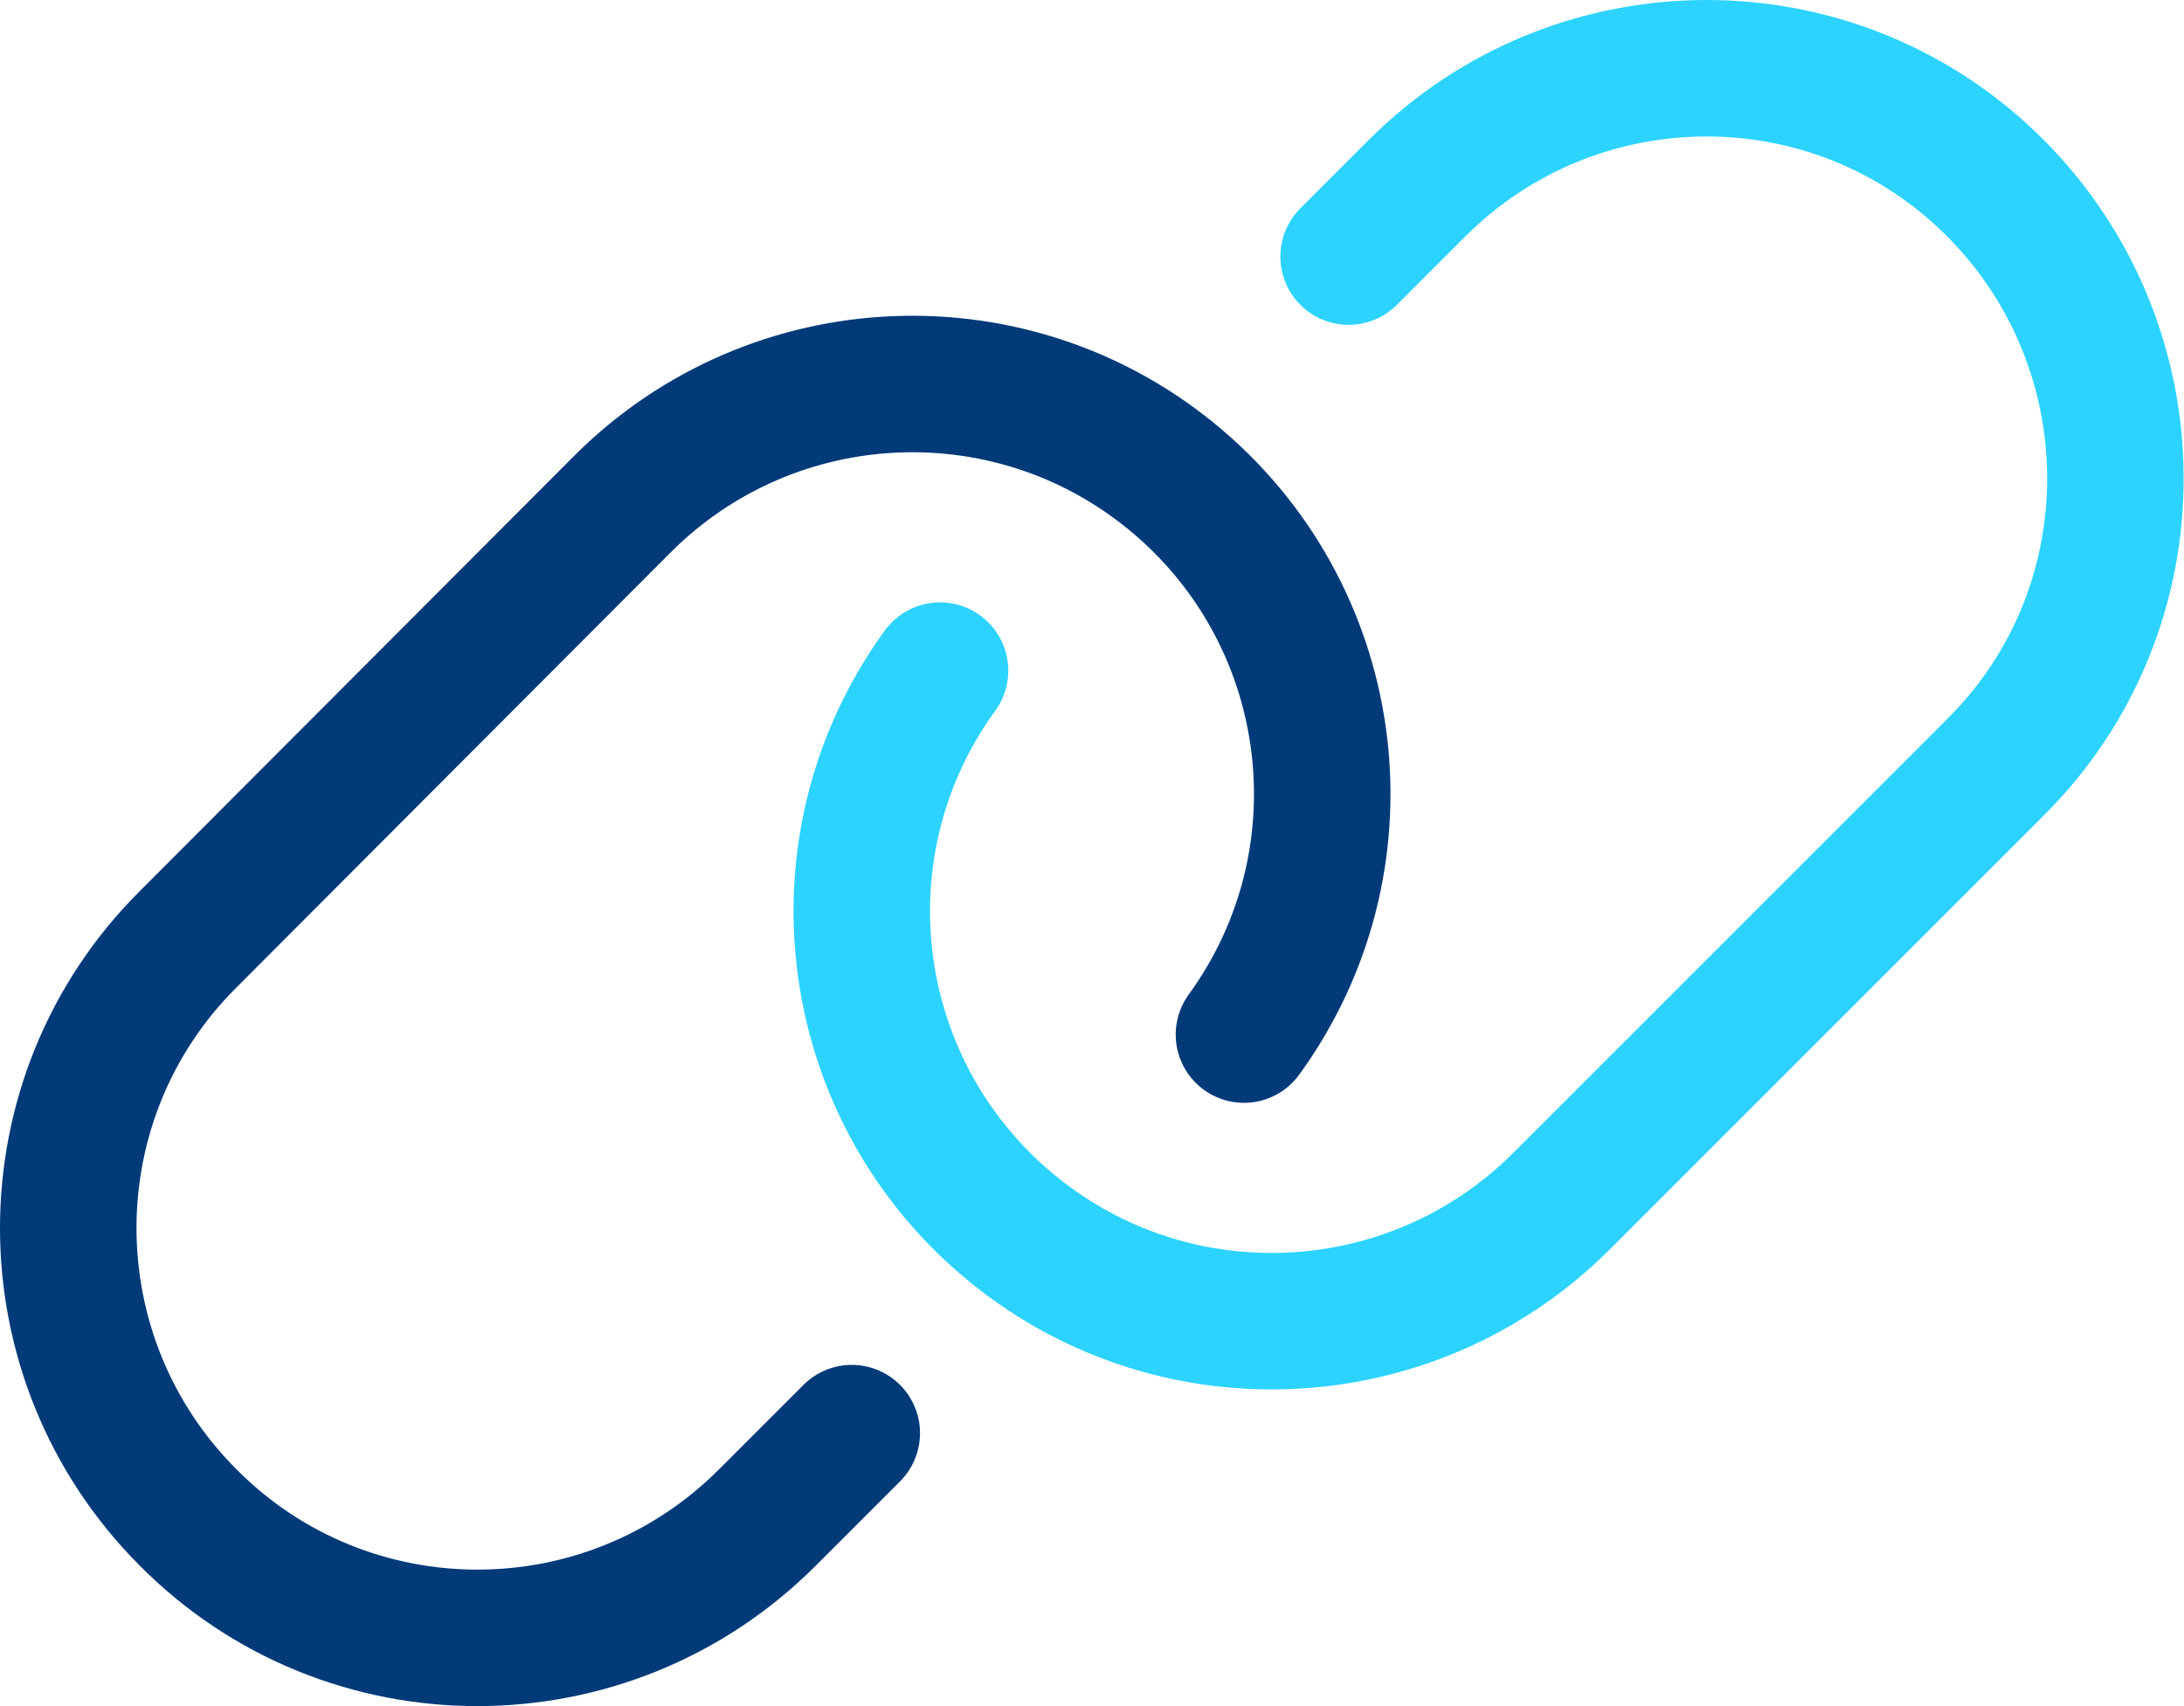
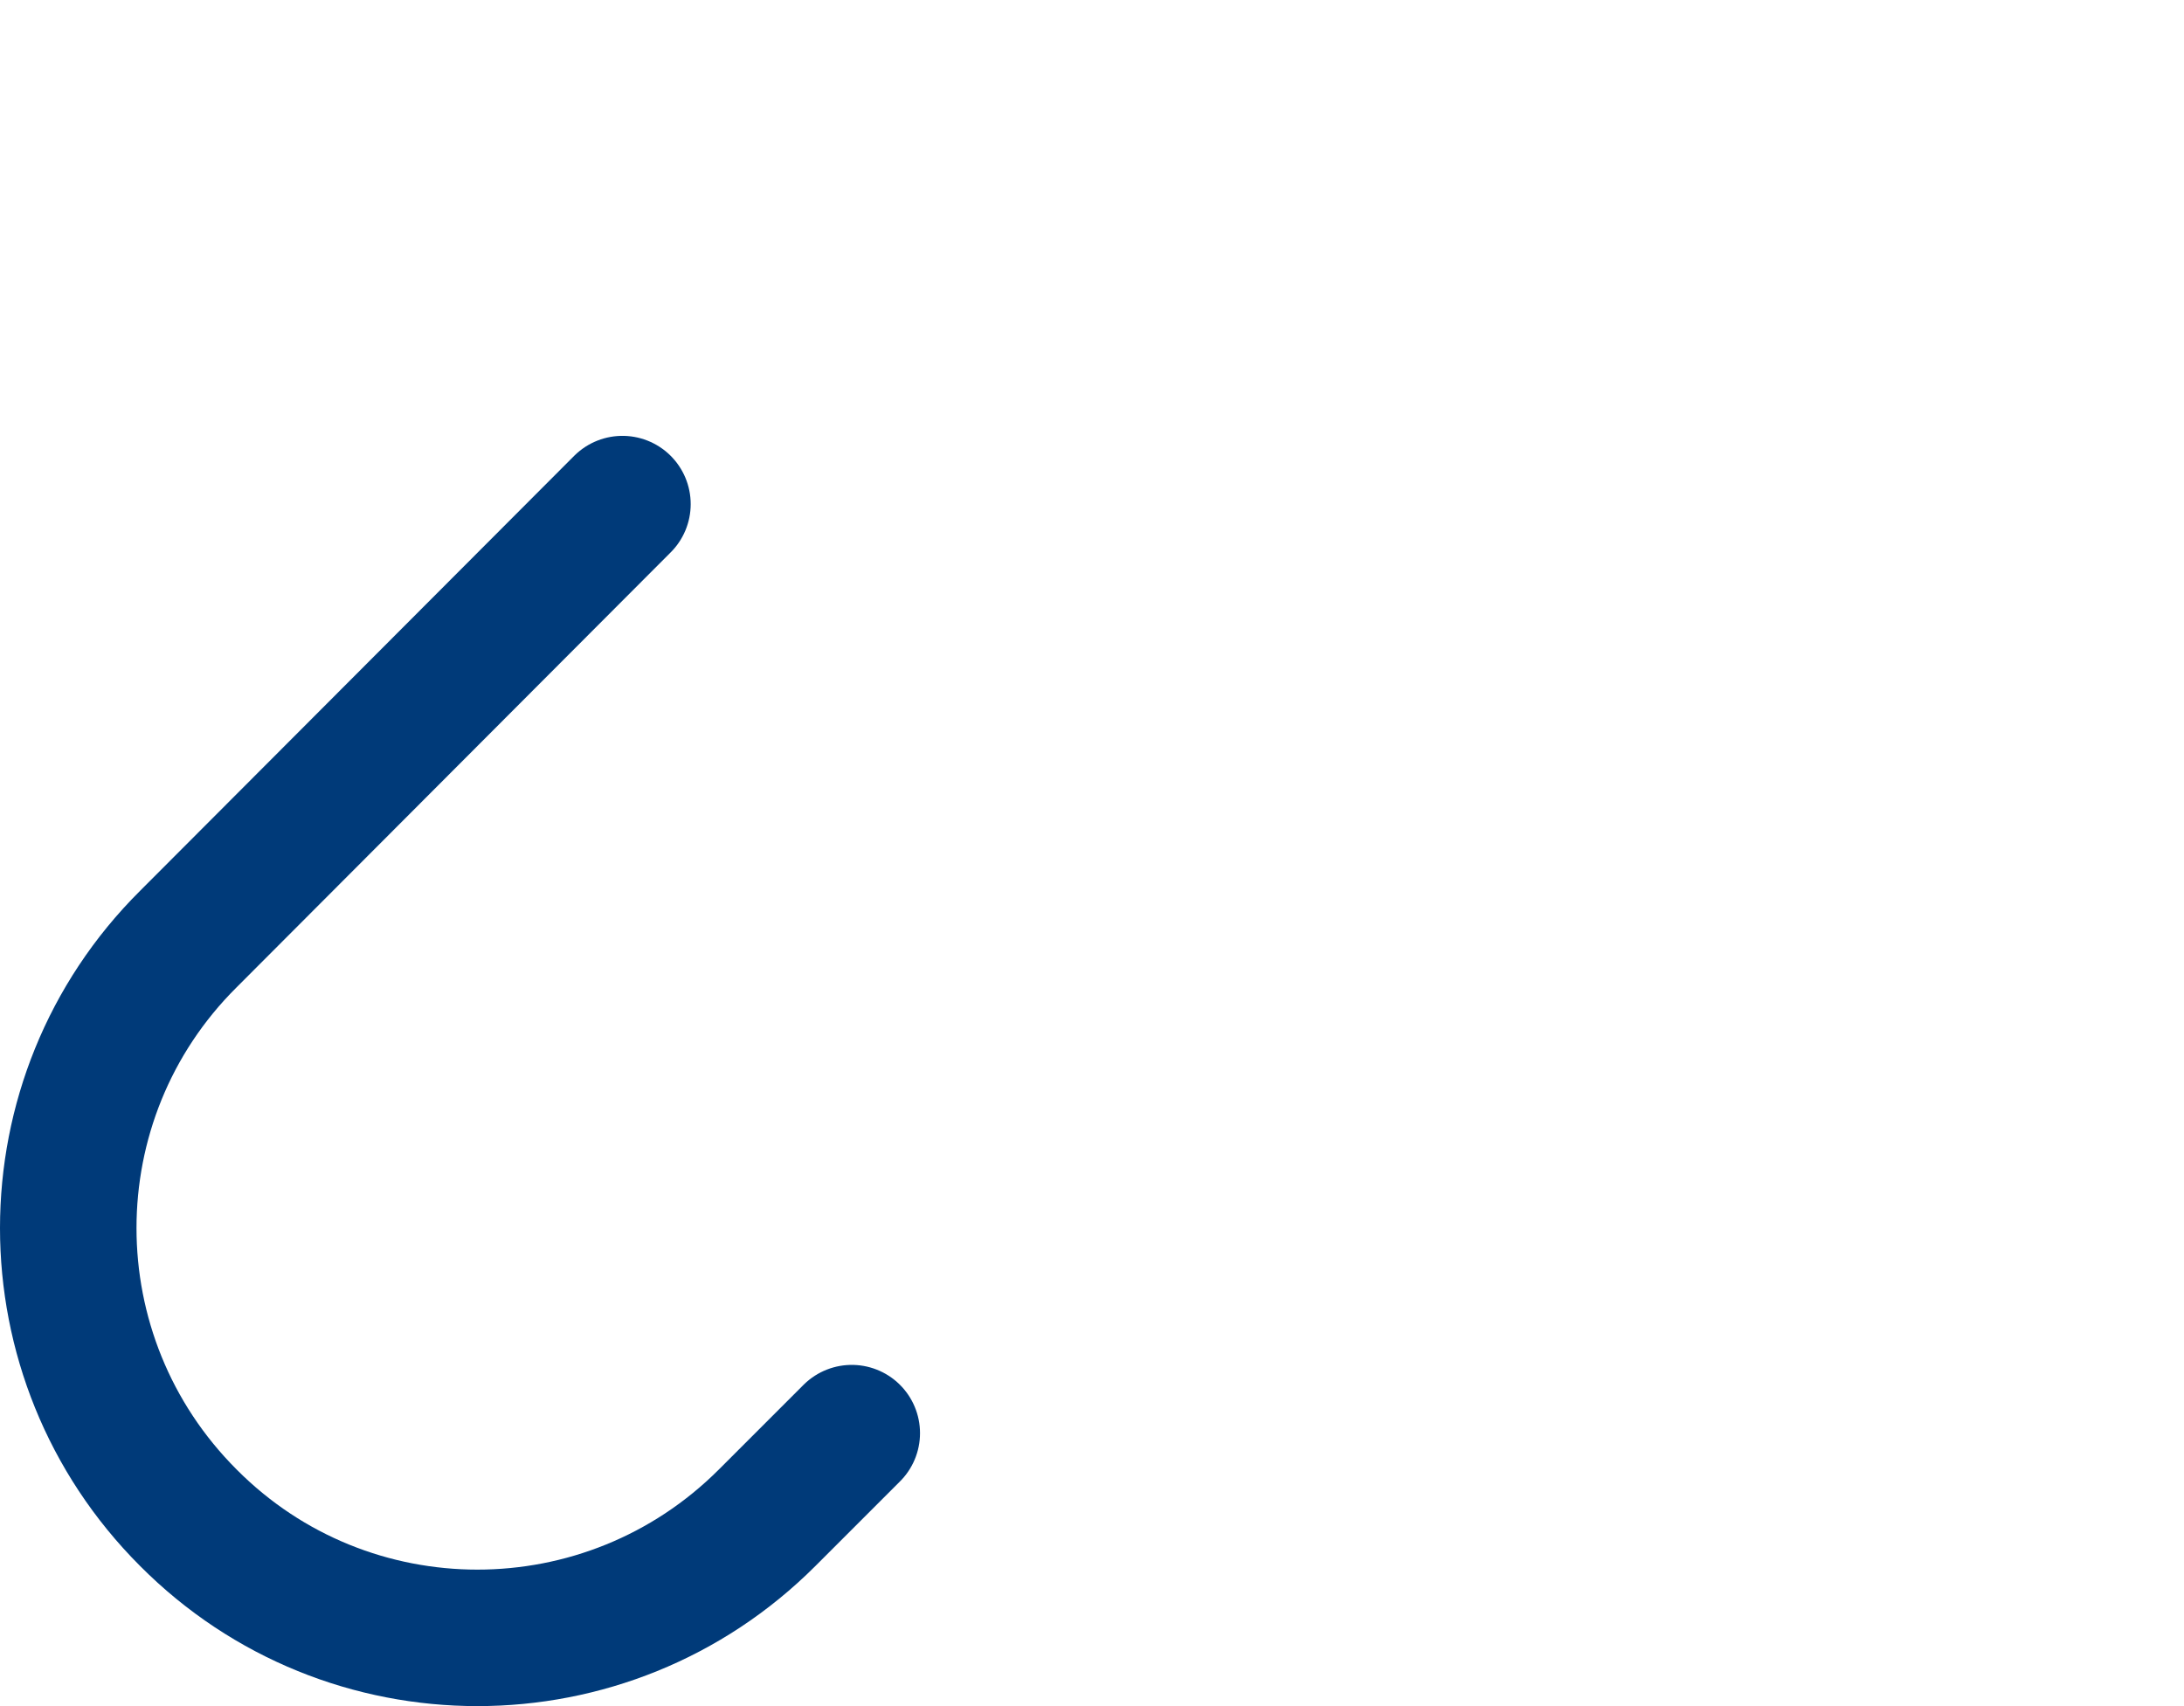
<svg xmlns="http://www.w3.org/2000/svg" id="Ebene_2" viewBox="0 0 24 18.75">
  <defs>
    <style>.cls-1{stroke:#2cd3ff;}.cls-1,.cls-2{fill:none;stroke-linecap:round;stroke-linejoin:round;stroke-width:1.5px;}.cls-2{stroke:#003a79;}</style>
  </defs>
  <g id="Icons">
    <g id="Interface-Essential_Link_Unlink_hyperlink-3">
      <g id="Group_350">
        <g id="hyperlink-3">
-           <path id="Shape_1593" class="cls-2" d="M9.36,15.75l-.93,.93c-1.76,1.76-4.61,1.76-6.36,0-1.76-1.76-1.76-4.61,0-6.36L6.84,5.54c1.66-1.66,4.32-1.77,6.11-.24,1.79,1.53,2.1,4.17,.72,6.07" />
-           <path id="Shape_1594" class="cls-1" d="M14.82,2.82l.75-.75c1.76-1.76,4.61-1.76,6.36,0s1.76,4.61,0,6.36l-4.77,4.77c-1.66,1.66-4.32,1.77-6.11,.24s-2.1-4.17-.72-6.07" />
+           <path id="Shape_1593" class="cls-2" d="M9.36,15.75l-.93,.93c-1.76,1.76-4.61,1.76-6.36,0-1.76-1.76-1.76-4.61,0-6.36L6.84,5.54" />
        </g>
      </g>
    </g>
  </g>
</svg>